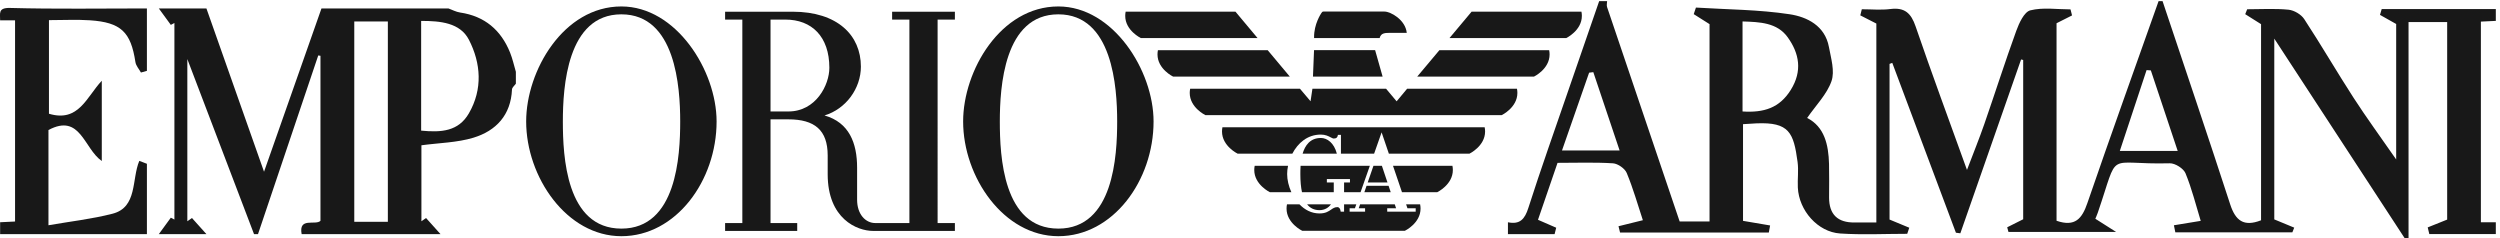
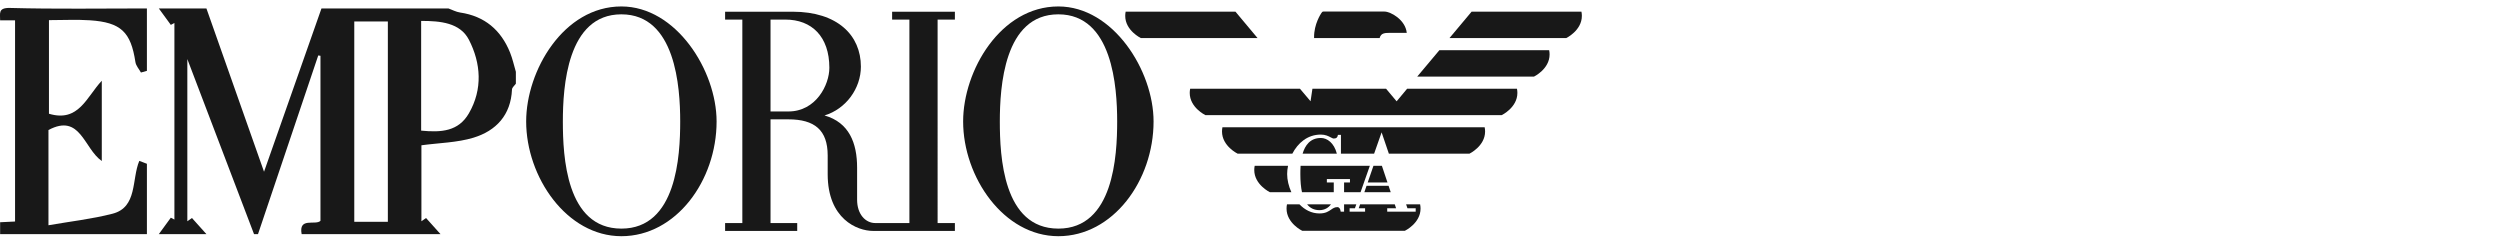
<svg xmlns="http://www.w3.org/2000/svg" version="1.1" baseProfile="tiny" id="Ebene_1" x="0px" y="0px" viewBox="0 0 630 60" xml:space="preserve">
  <g>
-     <path fill="#181818" d="M628.946,5.263c0-0.995,0-1.99,0-2.985c-9.585,0-19.171,0-28.756,0   c-0.144,0.491-0.288,0.981-0.432,1.472c1.285,0.723,2.571,1.446,4.078,2.294   c0,10.816,0,21.901,0,34.14c-3.942-5.681-7.487-10.518-10.739-15.544   c-4.238-6.548-8.155-13.303-12.431-19.825c-0.773-1.18-2.55-2.23-3.961-2.369   c-3.441-0.34-6.939-0.111-10.415-0.111c-0.166,0.412-0.331,0.825-0.497,1.237   c1.32,0.832,2.64,1.664,3.992,2.516c0,16.445,0,32.979,0,49.426   c-4.386,1.716-6.453,0.059-7.776-4.009c-5.565-17.111-11.345-34.152-17.046-51.218   c-0.333,0-0.667,0-1,0c-6.005,16.96-12.099,33.889-17.949,50.902   c-1.33,3.869-3.072,6.071-7.766,4.444c0-16.432,0-33.094,0-49.776   c1.273-0.642,2.591-1.307,3.908-1.972c-0.129-0.507-0.258-1.013-0.388-1.52   c-3.398,0-6.938-0.562-10.131,0.243c-1.54,0.388-2.826,3.203-3.539,5.167   c-2.824,7.775-5.336,15.662-8.047,23.478c-1.253,3.613-2.698,7.159-4.372,11.569   c-4.582-12.719-8.918-24.399-12.952-36.181c-1.139-3.326-2.748-4.823-6.343-4.368   c-2.366,0.3-4.802,0.057-7.207,0.057c-0.128,0.513-0.256,1.025-0.384,1.538   c1.312,0.67,2.624,1.34,4.048,2.067c0,16.454,0,32.983,0,50.128   c-1.94,0-3.704-0.017-5.468,0.003c-4.279,0.05-6.446-2.021-6.445-6.3   c0.001-2.818,0.06-5.637-0.014-8.453c-0.129-4.88-1.16-9.367-5.514-11.592   c2.226-3.219,4.991-5.973,6.138-9.283c0.868-2.506-0.125-5.758-0.653-8.611   c-0.991-5.351-5.508-7.57-9.895-8.238c-7.776-1.183-15.733-1.187-23.614-1.684   c-0.185,0.552-0.37,1.105-0.555,1.657c1.318,0.833,2.636,1.666,3.983,2.517   c0,16.434,0,32.957,0,49.73c-2.491,0-4.761,0-7.531,0   c-6.058-17.872-12.189-35.951-18.294-54.039c-0.15-0.443,0.001-0.987,0.012-1.484   c-0.667,0-1.333,0-2,0c-2.626,7.6-5.26,15.196-7.876,22.799   c-3.358,9.761-6.823,19.487-9.971,29.315C384.241,55.235,383.014,56.63,380,56.012   c0,0.995,0,1.99,0,2.985c3.92,0,7.841,0,11.761,0   c0.134-0.537,0.268-1.075,0.402-1.612c-1.455-0.633-2.91-1.265-4.59-1.996   c1.53-4.457,3.184-9.273,4.927-14.35c4.671,0,9.33-0.173,13.96,0.115   c1.241,0.077,3.004,1.307,3.476,2.441c1.61,3.868,2.751,7.929,4.065,11.898   c-2.22,0.549-4.18,1.034-6.141,1.519c0.131,0.527,0.262,1.054,0.392,1.58   c12.497,0,24.993,0,37.49,0c0.108-0.592,0.217-1.184,0.325-1.776   c-2.164-0.368-4.328-0.736-6.826-1.161c0-7.906,0-15.942,0-24.364   c1.172-0.072,2.28-0.159,3.389-0.205c8.257-0.344,9.359,2.333,10.359,9.729   c0.286,2.117-0.037,4.308,0.065,6.458c0.275,5.755,4.997,11.187,10.66,11.566   c5.612,0.377,11.27,0.082,16.908,0.082c0.171-0.512,0.342-1.023,0.513-1.535   c-1.542-0.639-3.085-1.278-4.97-2.059c0-12.826,0-26.024,0-39.223   c0.229-0.087,0.458-0.175,0.686-0.262c5.347,14.268,10.693,28.536,16.04,42.805   c0.371,0.048,0.743,0.096,1.114,0.144c5.103-14.602,10.205-29.204,15.308-43.806   c0.176,0.044,0.353,0.088,0.529,0.132c0,13.351,0,26.703,0,40.139   c-1.314,0.659-2.67,1.34-4.027,2.021c0.105,0.39,0.21,0.779,0.315,1.168   c8.47,0,16.94,0,27.122,0c-2.429-1.541-3.722-2.362-5.227-3.317   c0.138-0.339,0.405-0.915,0.61-1.511c5.577-16.227,1.665-12.02,18.148-12.466   c1.343-0.036,3.462,1.305,3.964,2.521c1.602,3.883,2.61,8.008,3.833,11.989   c-2.326,0.382-4.542,0.745-6.759,1.109c0.12,0.593,0.241,1.186,0.361,1.779   c9.831,0,19.661,0,29.492,0c0.155-0.394,0.31-0.789,0.466-1.183   c-1.581-0.654-3.163-1.308-5.021-2.077c0-14.527,0-29.347,0-45.555   c11.41,17.464,22.121,33.859,32.832,50.255c0.333,0,0.667,0,1,0   c0-18.029,0-36.058,0-54.433c3.302,0,6.357,0,9.734,0c0,16.644,0,33.284,0,49.783   c-1.69,0.677-3.297,1.322-4.905,1.966c0.136,0.563,0.273,1.126,0.409,1.689   c5.585,0,11.171,0,16.756,0c0-0.995,0-1.99,0-2.985c-1.158,0-2.316,0-3.763,0   c0-16.842,0-33.511,0-50.564C626.435,5.386,627.69,5.325,628.946,5.263z    M393.622,37.919c2.355-6.755,4.595-13.18,6.835-19.605   c0.353-0.044,0.705-0.089,1.058-0.133c2.171,6.464,4.342,12.929,6.628,19.739   C403.289,37.919,398.88,37.919,393.622,37.919z M451.271,22.663   c-2.835,4.543-6.762,5.773-12.152,5.429c0-7.717,0-14.963,0-22.688   c4.355,0.145,8.725,0.272,11.397,4.01   C453.404,13.454,454.262,17.87,451.271,22.663z M534.194,38.036   c2.301-6.952,4.522-13.664,6.744-20.376c0.358,0.027,0.717,0.054,1.075,0.081   c2.23,6.686,4.46,13.373,6.768,20.295   C543.886,38.036,539.43,38.036,534.194,38.036z" />
    <path fill="#181818" d="M266.704,1.625c-14.568,0-23.993,16.172-23.993,28.986   c0,14,10.212,28.91,23.993,28.91c13.773,0,23.995-14.013,23.995-28.91   C290.699,17.784,280.5,1.625,266.704,1.625z M266.704,57.611v-0.001   c-13.958,0-14.748-18.292-14.748-27c0-8.635,1.04-26.997,14.748-26.997   c13.68,0,14.824,18.366,14.824,26.998C281.528,39.247,280.638,57.611,266.704,57.611   z" />
    <path fill="#181818" d="M224.814,4.936h4.356v51.274h-8.596   c-2.446,0-4.584-2.183-4.584-5.883v-8.087c0-6.196-2.008-11.384-8.213-13.144   c5.398-1.635,9.167-6.798,9.167-12.315c0-7.857-5.862-13.83-17.193-13.83   h-17.025v1.986h4.342v51.275h-4.342v1.984h18.172v-1.984h-6.724V30.076h4.509   c6.58,0,9.893,2.696,9.893,9.09v4.742c0,11.265,7.42,14.287,11.463,14.287   h20.593v-1.985h-4.356V4.936l4.356,0.001V2.95h-15.818V4.936z M198.683,28.089   h-4.509V4.936h3.744c6.629,0,11.08,4.266,11.08,12.15   C208.998,21.425,205.602,28.089,198.683,28.089z" />
    <path fill="#181818" d="M156.587,1.625c-14.57,0-23.993,16.172-23.993,28.986   c0,14,10.21,28.91,23.993,28.91c13.772,0,23.994-14.013,23.994-28.91   C180.581,17.784,170.383,1.625,156.587,1.625z M156.587,57.611v-0.001   c-13.958,0-14.748-18.292-14.748-27c0-8.635,1.041-26.997,14.748-26.997   c13.679,0,14.824,18.366,14.824,26.998C171.411,39.247,170.52,57.611,156.587,57.611   z" />
    <path fill="#181818" d="M115.94,3.154c-1.007-0.149-1.959-0.675-2.936-1.027   c-10.664,0-21.328,0-31.992,0c-4.716,13.406-9.432,26.813-14.475,41.15   C61.498,28.994,56.758,15.56,52.019,2.127c-3.999,0-7.998,0-11.997,0   c1.008,1.381,2.016,2.761,3.024,4.142c0.302-0.158,0.603-0.315,0.905-0.473   c0,16.512,0,33.023,0,49.535c-0.302-0.158-0.603-0.315-0.905-0.473   C42.038,56.239,41.03,57.619,40.022,59c3.999,0,7.998,0,11.997,0   c-1.214-1.354-2.428-2.707-3.642-4.061c-0.389,0.273-0.778,0.545-1.167,0.818   c0-13.219,0-26.437,0-40.872C53.075,30.28,58.545,44.64,64.016,59   c0.333,0,0.667,0,1,0c5.06-15.009,10.121-30.017,15.181-45.026   c0.187,0.027,0.373,0.054,0.56,0.082c0,13.75,0,27.5,0,41.598   C79.478,56.877,75.198,54.635,76.013,59c11.664,0,23.328,0,34.992,0   c-1.212-1.353-2.425-2.706-3.637-4.06c-0.39,0.273-0.781,0.546-1.171,0.818   c0-6.39,0-12.78,0-19.148c4.499-0.61,8.994-0.659,13.119-1.915   c5.72-1.74,9.428-5.725,9.708-12.153c0.022-0.499,0.637-0.973,0.976-1.459   c0-0.998,0-1.996,0-2.993c-0.477-1.61-0.83-3.27-1.454-4.821   C126.251,7.566,122.145,4.071,115.94,3.154z M97.739,55.889   c-2.933,0-5.537,0-8.461,0c0-16.818,0-33.47,0-50.473c2.695,0,5.411,0,8.461,0   C97.739,22.055,97.739,38.708,97.739,55.889z M118.146,28.586   c-2.625,4.527-6.962,4.831-12.016,4.33c0-9.364,0-18.29,0-27.646   c4.82-0,9.83,0.436,12.054,4.78   C121.182,15.904,121.701,22.454,118.146,28.586z" />
    <path fill="#181818" d="M2.534,2.003C-0.601,1.918,0.079,3.469,0.031,5.12   c1.158,0,2.316,0,3.763,0c0,16.888,0,33.602,0,50.701   c-1.251,0.062-2.507,0.123-3.763,0.185c0,0.998,0,1.996,0,2.993   c12.33,0,24.661,0,36.991,0c0-5.909,0-11.817,0-17.726   c-0.64-0.245-1.279-0.49-1.919-0.735c-1.952,4.646-0.428,11.688-6.738,13.316   c-5.215,1.346-10.624,1.944-16.153,2.91c0-9.108,0-16.708,0-23.996   c8.048-4.319,8.918,4.672,13.439,7.805c0-7.457,0-13.84,0-20.223   c-3.83,4.053-5.796,10.561-13.314,8.312c0-7.899,0-15.617,0-23.588   c3.672,0,7.001-0.184,10.302,0.037c7.852,0.524,10.335,2.943,11.487,10.541   c0.14,0.924,0.915,1.752,1.395,2.624c0.5-0.139,0.999-0.279,1.499-0.419   c0-5.244,0-10.487,0-15.731C25.525,2.127,14.023,2.315,2.534,2.003z" />
    <path fill="#181818" d="M287.501,9.596h29.405l-5.575-6.66l-0.001,0.001h-27.668   c-0.072,0.368-0.106,0.72-0.106,1.063C283.556,7.699,287.501,9.596,287.501,9.596z" />
    <path fill="#181818" d="M308.052,32.069h-0c-0.071,0.367-0.106,0.72-0.106,1.063   c0,3.698,3.946,5.595,3.946,5.595h13.775c1.367-2.642,3.786-4.815,7.18-4.815   c1.161,0,1.92,0.4,2.473,0.69c0.323,0.172,0.579,0.306,0.802,0.306   c0.622,0,0.917-0.244,1.018-0.84l0.012-0.078h0.764v4.737h8.359l1.803-5.129   l0.086-0.249c0,0,0.797,2.338,1.83,5.378h20.303c0,0,3.946-1.897,3.946-5.595   c0-0.343-0.034-0.696-0.106-1.063H308.052z" />
    <path fill="#181818" d="M347.663,9.598c0.364-1.363,1.4-1.316,2.962-1.316h3.878   c-0.336-3.302-4.066-5.37-5.62-5.37l-15.387-0.002   c-0.257,0-0.4,0.192-0.518,0.392c-0.095,0.16-1.865,2.732-1.832,6.116   l0.003,0.18H347.663z" />
-     <path fill="#181818" d="M319.464,12.651h-27.668c-0.07,0.35-0.106,0.706-0.107,1.063   c0,3.7,3.947,5.596,3.947,5.596h29.402L319.464,12.651z" />
    <path fill="#181818" d="M398.631,4c0-0.342-0.033-0.695-0.106-1.063h-27.677l-5.58,6.66   h29.417C394.685,9.597,398.631,7.699,398.631,4z" />
    <path fill="#181818" d="M390.498,13.714c-0.001-0.357-0.037-0.713-0.107-1.063h-27.668   l-5.588,6.659h29.417C386.552,19.31,390.498,17.413,390.498,13.714z" />
    <path fill="#181818" d="M332.509,52.957h0.001c1.284,0,2.271-0.606,2.885-1.458h-5.999   C330.168,52.474,331.203,52.957,332.509,52.957z" />
-     <path fill="#181818" d="M351.034,41.78l2.266,6.66h8.872c0,0,3.946-1.898,3.946-5.596   c0-0.342-0.035-0.695-0.106-1.064H351.034z" />
    <path fill="#181818" d="M327.688,43.864h0.001c0,1.796,0.137,3.318,0.41,4.575h8.01   v-2.455h-1.74v-0.86h5.822v0.86h-1.482v2.455h4.152l2.34-6.659h-17.453   C327.69,42.62,327.688,43.358,327.688,43.864z" />
    <path fill="#181818" d="M332.86,34.77c-2.695,0-3.983,1.859-4.602,3.957h8.63   C336.186,36.007,334.447,34.77,332.86,34.77z" />
    <path fill="#181818" d="M324.361,43.864c0-0.664,0.075-1.368,0.223-2.084h-8.404   c-0.07,0.35-0.106,0.707-0.107,1.064c0,3.698,3.947,5.595,3.947,5.595h5.404   C324.732,46.923,324.361,45.296,324.361,43.864z" />
-     <polygon fill="#181818" points="346.529,12.634 346.529,12.634 331.138,12.634 330.868,19.297    348.416,19.297  " />
    <polygon fill="#181818" points="346.11,41.78 344.666,45.976 349.639,45.976 348.234,41.78     " />
    <path fill="#181818" d="M354.342,51.499l0.334,0.982h2.08v-0.001l0,0.001h-0v0.857   h-7.177v-0.857h2.236l-0.329-0.982h-8.743l-0.345,0.982h1.605v0.857h-3.9v-0.857   h1.338l0.345-0.982h-3.077v1.84h-0.86l-0.008-0.082   c-0.06-0.646-0.378-1.063-0.809-1.063c-0.678,0-1.104,0.294-1.596,0.633   c-0.655,0.45-1.396,0.962-2.927,0.962c-2.013,0-3.715-0.922-5.037-2.29H324.316   c-0.07,0.35-0.105,0.705-0.106,1.062c0,3.698,3.946,5.596,3.946,5.596h25.875   c0,0,3.947-1.898,3.947-5.596c0-0.34-0.034-0.695-0.106-1.062H354.342z" />
    <path fill="#181818" d="M382.381,23.415c0-0.342-0.034-0.694-0.106-1.062h-27.675   l-2.65,3.18l-2.667-3.18h-18.553l-0.472,3.163l-2.676-3.163h-27.665   c-0.072,0.368-0.107,0.72-0.107,1.062c0,3.699,3.946,5.596,3.946,5.596h74.68   C378.436,29.011,382.381,27.114,382.381,23.415z" />
    <polygon fill="#181818" points="343.816,48.439 350.463,48.439 349.922,46.821 344.374,46.821  " />
    <polygon fill="#181818" points="350.463,48.439 350.463,48.439 350.463,48.44  " />
  </g>
</svg>